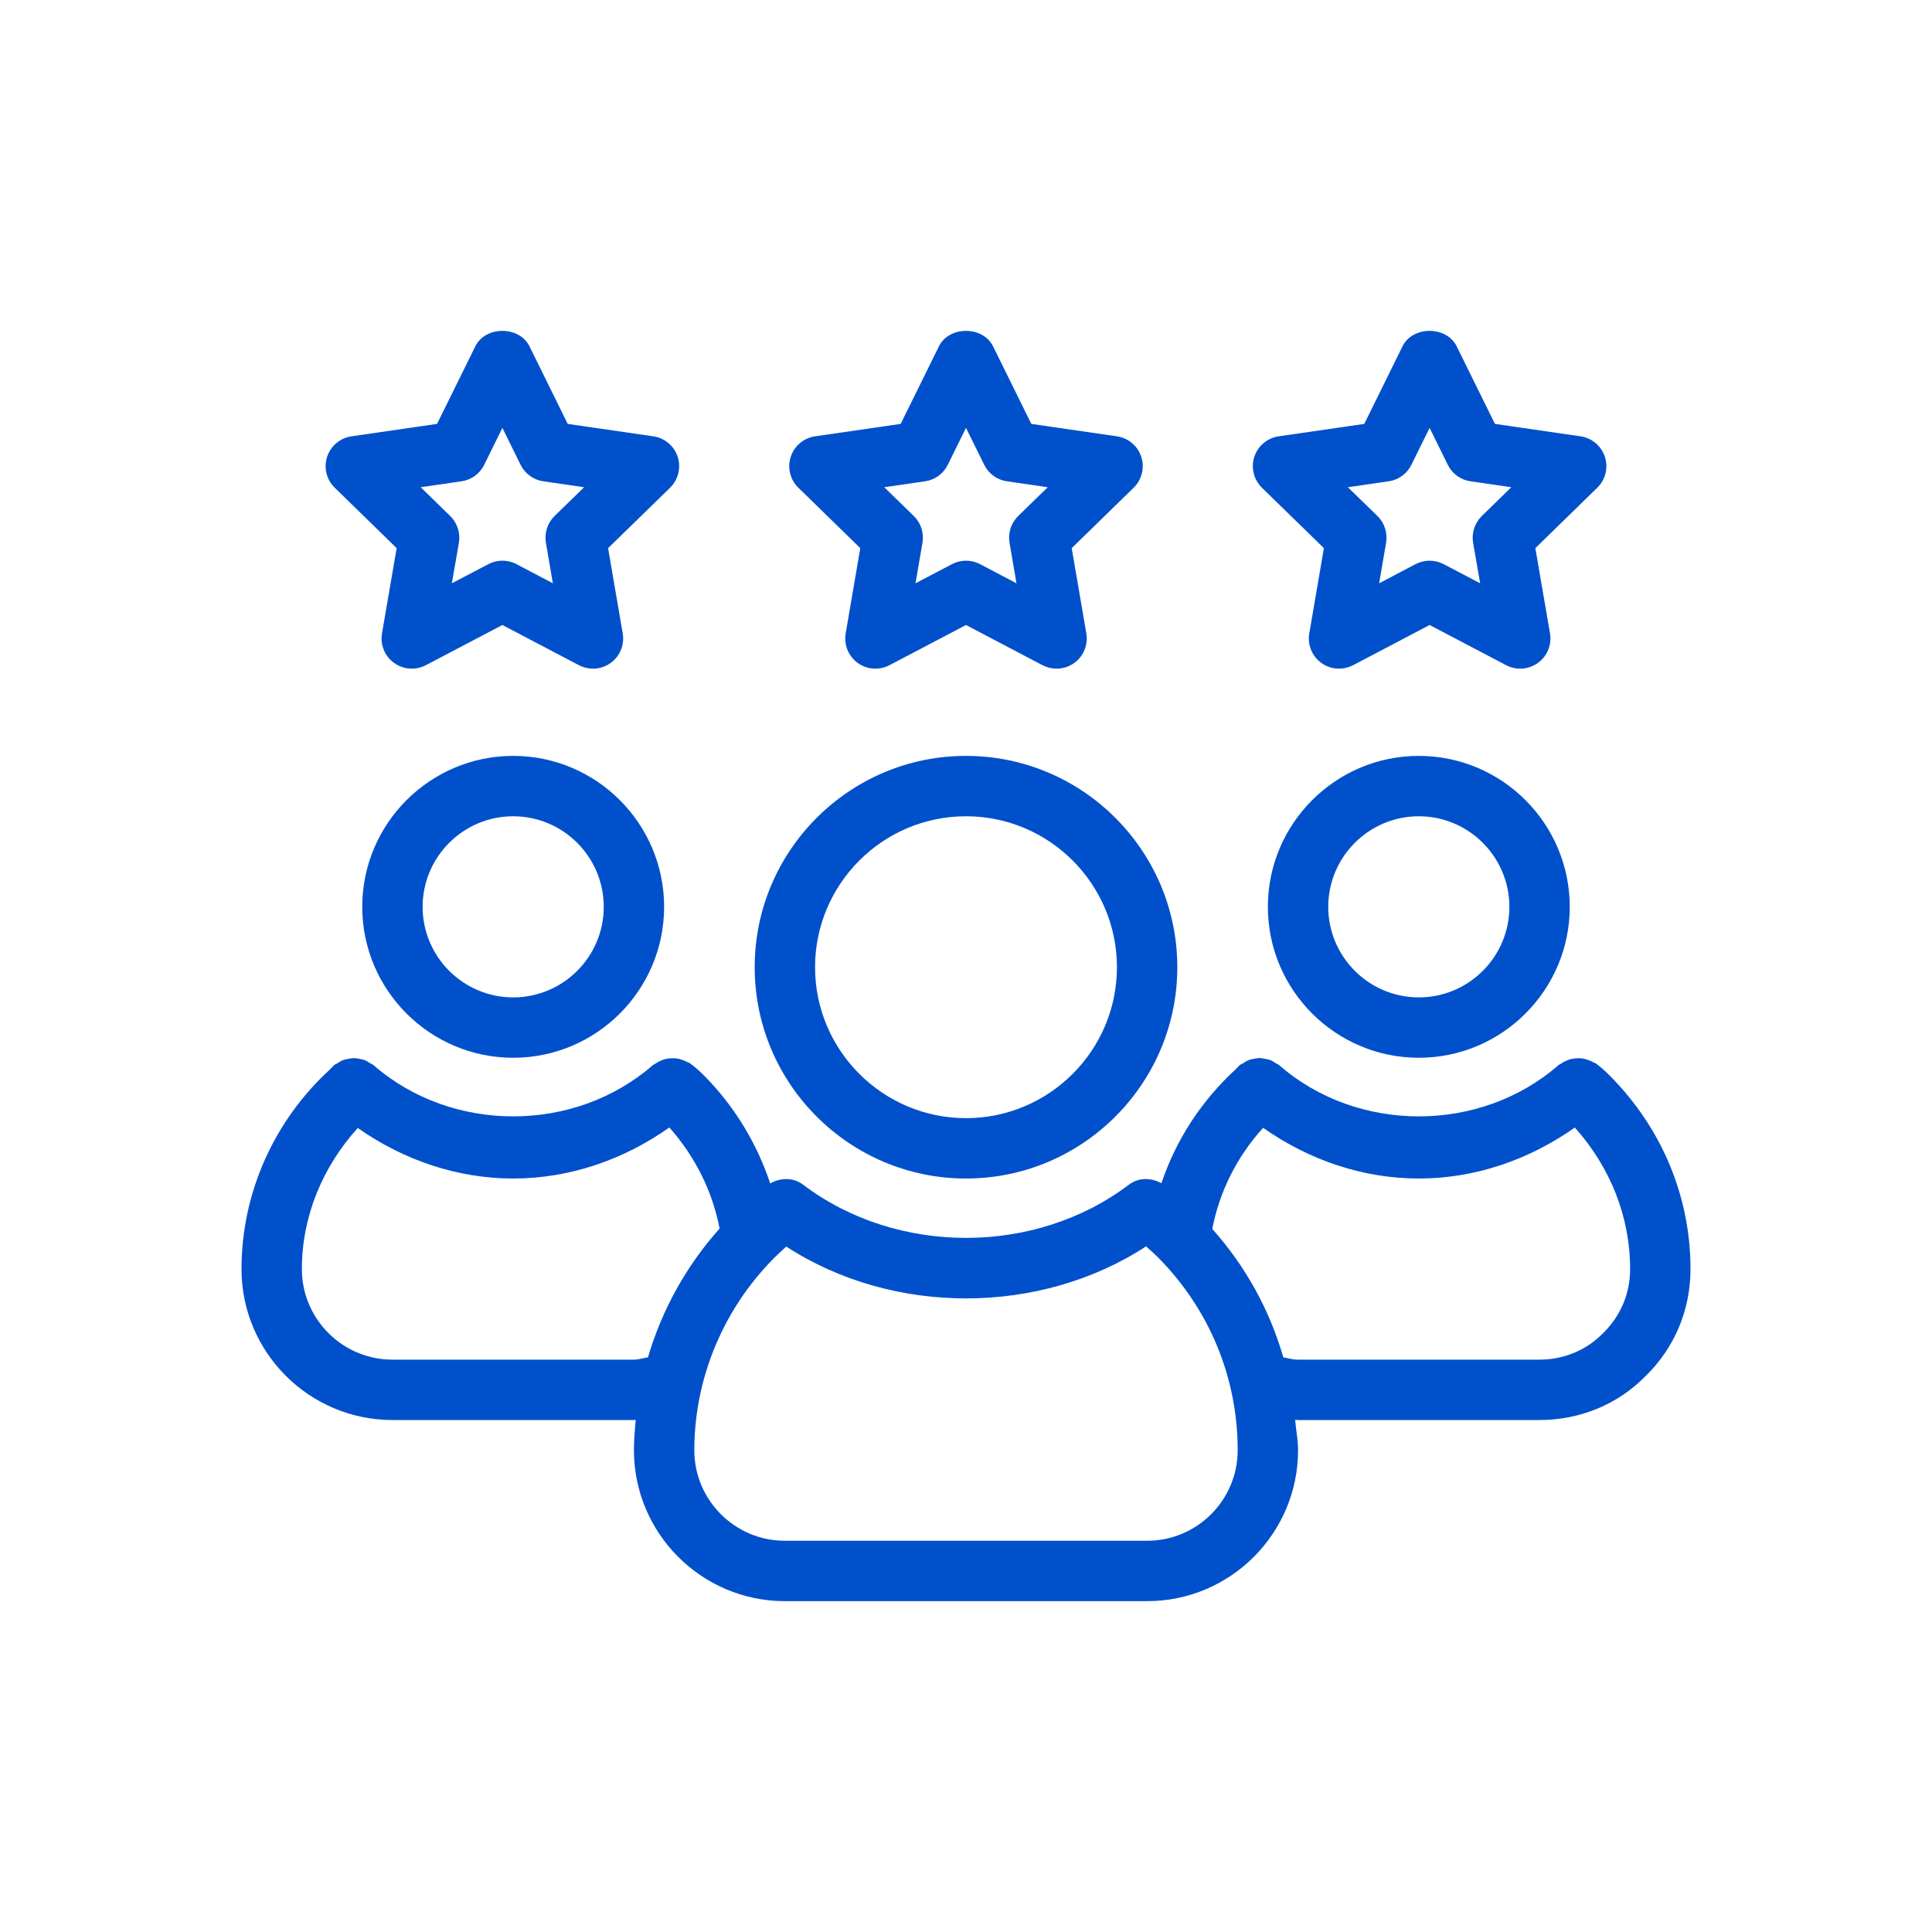
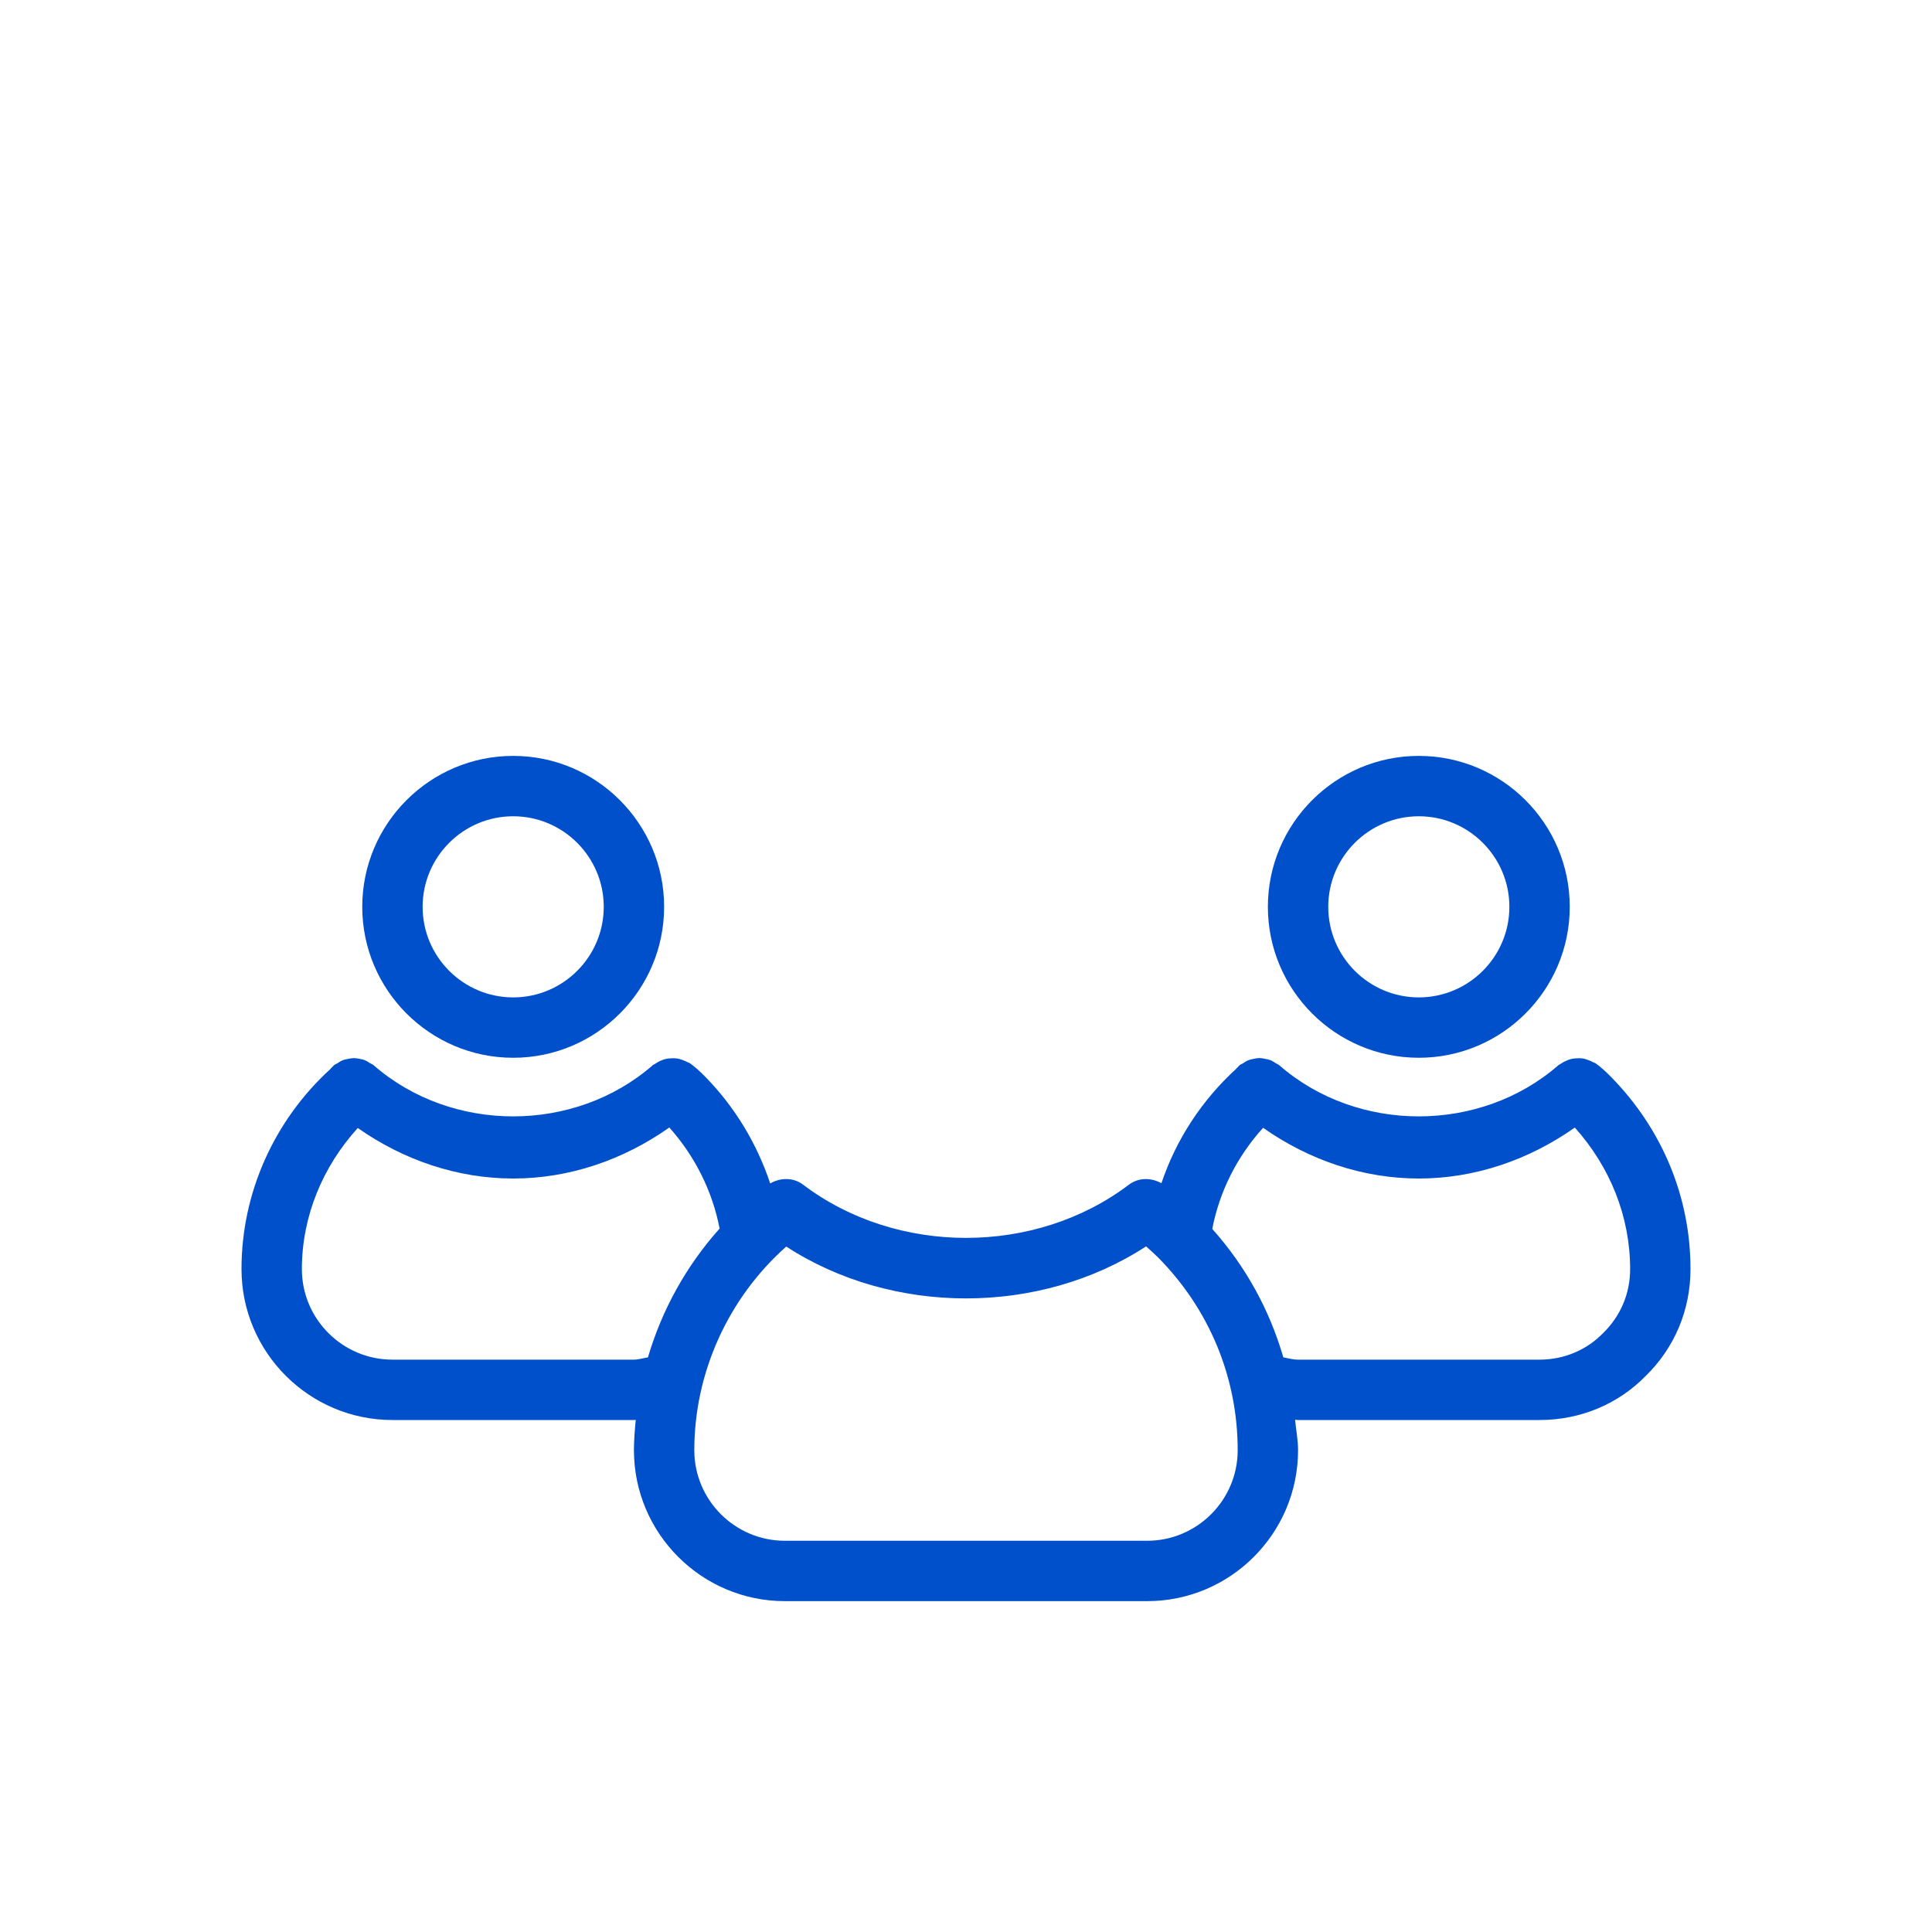
<svg xmlns="http://www.w3.org/2000/svg" fill="none" viewBox="0 0 32 32" height="32" width="32">
-   <path fill="#0050CB" d="M16 19.52C17.93 19.52 19.5 17.95 19.5 16.02C19.5 14.09 17.93 12.52 16 12.52C14.07 12.52 12.5 14.09 12.5 16.02C12.5 17.95 14.07 19.52 16 19.52ZM16 13.52C17.379 13.52 18.5 14.642 18.5 16.02C18.5 17.398 17.379 18.52 16 18.52C14.621 18.52 13.5 17.398 13.5 16.02C13.5 14.642 14.621 13.52 16 13.52Z" />
  <path fill="#0050CB" d="M8.5 12.52C7.121 12.52 6 13.642 6 15.02C6 16.398 7.121 17.52 8.5 17.52C9.879 17.52 11 16.398 11 15.02C11 13.642 9.879 12.52 8.5 12.52ZM8.5 16.52C7.673 16.52 7 15.847 7 15.02C7 14.193 7.673 13.52 8.5 13.52C9.327 13.52 10 14.193 10 15.02C10 15.847 9.327 16.52 8.5 16.52Z" />
  <path fill="#0050CB" d="M23.5 12.52C22.121 12.52 21 13.642 21 15.02C21 16.398 22.121 17.52 23.5 17.52C24.879 17.52 26 16.398 26 15.02C26 13.642 24.879 12.52 23.5 12.52ZM23.5 16.52C22.673 16.52 22 15.847 22 15.02C22 14.193 22.673 13.52 23.5 13.52C24.327 13.52 25 14.193 25 15.02C25 15.847 24.327 16.52 23.5 16.52Z" />
  <path fill="#0050CB" d="M26.674 17.827C26.597 17.75 26.519 17.676 26.429 17.612C26.417 17.603 26.402 17.602 26.39 17.595C26.361 17.578 26.332 17.566 26.302 17.556C26.27 17.545 26.24 17.535 26.208 17.531C26.177 17.526 26.147 17.527 26.116 17.529C26.084 17.53 26.052 17.533 26.02 17.541C25.99 17.548 25.963 17.56 25.934 17.573C25.903 17.587 25.874 17.602 25.846 17.623C25.835 17.631 25.821 17.634 25.811 17.644C24.516 18.773 22.484 18.773 21.189 17.644C21.172 17.628 21.149 17.622 21.13 17.61C21.102 17.591 21.075 17.573 21.044 17.56C21.015 17.549 20.986 17.544 20.956 17.538C20.922 17.531 20.89 17.525 20.857 17.525C20.827 17.525 20.799 17.531 20.77 17.537C20.736 17.543 20.704 17.549 20.672 17.563C20.642 17.575 20.616 17.593 20.589 17.611C20.569 17.624 20.547 17.63 20.529 17.645C20.516 17.657 20.507 17.671 20.494 17.683C20.491 17.686 20.486 17.688 20.483 17.691C20.481 17.693 20.481 17.696 20.479 17.699C19.904 18.224 19.478 18.878 19.237 19.598C19.067 19.504 18.858 19.501 18.698 19.622C17.148 20.797 14.853 20.797 13.302 19.622C13.142 19.5 12.929 19.503 12.757 19.601C12.539 18.948 12.176 18.337 11.674 17.827C11.597 17.75 11.519 17.676 11.429 17.612C11.417 17.603 11.402 17.602 11.39 17.594C11.361 17.578 11.333 17.566 11.302 17.556C11.271 17.545 11.24 17.535 11.207 17.531C11.177 17.527 11.147 17.527 11.116 17.529C11.083 17.53 11.052 17.533 11.021 17.541C10.99 17.548 10.962 17.56 10.933 17.573C10.903 17.587 10.874 17.603 10.847 17.623C10.835 17.631 10.821 17.634 10.811 17.644C9.516 18.773 7.484 18.773 6.189 17.644C6.171 17.628 6.148 17.622 6.128 17.609C6.101 17.591 6.076 17.574 6.047 17.562C6.016 17.549 5.984 17.543 5.952 17.537C5.921 17.531 5.892 17.526 5.86 17.526C5.828 17.526 5.798 17.532 5.767 17.538C5.735 17.544 5.704 17.55 5.674 17.562C5.643 17.574 5.617 17.592 5.589 17.611C5.57 17.623 5.548 17.629 5.53 17.645C5.518 17.655 5.51 17.669 5.497 17.68C5.493 17.685 5.488 17.686 5.483 17.691C5.48 17.695 5.48 17.699 5.476 17.703C4.541 18.555 4 19.757 4 21.02C4 22.398 5.121 23.52 6.5 23.52H10.5C10.51 23.52 10.52 23.518 10.53 23.518C10.514 23.684 10.5 23.851 10.5 24.02C10.5 25.398 11.621 26.52 13 26.52H19C20.379 26.52 21.5 25.398 21.5 24.02C21.5 23.849 21.466 23.684 21.451 23.516C21.468 23.517 21.483 23.52 21.5 23.52H25.5C26.175 23.52 26.803 23.257 27.259 22.789C27.737 22.323 28 21.695 28 21.02C28 19.828 27.533 18.698 26.674 17.827ZM10.5 22.52H6.5C5.673 22.52 5 21.847 5 21.02C5 20.149 5.343 19.325 5.926 18.683C6.685 19.216 7.577 19.52 8.5 19.52C9.428 19.52 10.324 19.213 11.086 18.675C11.514 19.154 11.801 19.735 11.919 20.349C11.368 20.964 10.964 21.694 10.732 22.482C10.655 22.494 10.572 22.52 10.5 22.52ZM19 25.52H13C12.173 25.52 11.5 24.847 11.5 24.02C11.5 22.733 12.063 21.498 13.023 20.647C14.786 21.793 17.221 21.792 18.982 20.644C19.052 20.704 19.119 20.766 19.185 20.831C20.033 21.689 20.5 22.821 20.5 24.02C20.5 24.847 19.827 25.52 19 25.52ZM26.552 22.081C26.276 22.364 25.902 22.52 25.5 22.52H21.5C21.406 22.52 21.337 22.496 21.256 22.482C21.029 21.7 20.635 20.977 20.079 20.355C20.199 19.732 20.49 19.156 20.921 18.68C21.682 19.215 22.575 19.52 23.5 19.52C24.427 19.52 25.322 19.213 26.084 18.676C26.669 19.329 27 20.151 27 21.02C27 21.423 26.844 21.796 26.552 22.081Z" />
-   <path fill="#0050CB" d="M14.249 9.079L14.007 10.491C13.975 10.678 14.052 10.868 14.206 10.98C14.36 11.092 14.564 11.106 14.732 11.018L16 10.352L17.267 11.018C17.341 11.056 17.42 11.075 17.5 11.075C17.604 11.075 17.707 11.043 17.794 10.98C17.948 10.868 18.025 10.678 17.993 10.491L17.751 9.079L18.776 8.079C18.913 7.946 18.962 7.748 18.903 7.567C18.845 7.386 18.688 7.254 18.5 7.227L17.082 7.021L16.448 5.736C16.28 5.395 15.72 5.395 15.552 5.736L14.918 7.021L13.5 7.227C13.312 7.254 13.155 7.386 13.097 7.567C13.038 7.748 13.087 7.946 13.224 8.079L14.249 9.079ZM15.322 7.972C15.484 7.949 15.626 7.846 15.698 7.699L16 7.087L16.302 7.699C16.374 7.846 16.516 7.949 16.678 7.972L17.354 8.07L16.865 8.546C16.747 8.661 16.693 8.827 16.721 8.989L16.836 9.661L16.232 9.344C16.16 9.306 16.08 9.287 16 9.287C15.92 9.287 15.84 9.306 15.768 9.344L15.164 9.661L15.279 8.989C15.307 8.827 15.253 8.661 15.135 8.546L14.646 8.07L15.322 7.972Z" />
-   <path fill="#0050CB" d="M6.57 9.079L6.327 10.491C6.295 10.678 6.372 10.868 6.526 10.979C6.679 11.091 6.883 11.106 7.053 11.018L8.321 10.352L9.589 11.018C9.662 11.056 9.741 11.075 9.821 11.075C9.925 11.075 10.028 11.043 10.115 10.98C10.27 10.868 10.347 10.678 10.314 10.491L10.072 9.079L11.098 8.079C11.234 7.946 11.283 7.748 11.225 7.567C11.166 7.386 11.009 7.254 10.821 7.227L9.403 7.021L8.77 5.736C8.602 5.395 8.041 5.395 7.873 5.736L7.239 7.021L5.821 7.227C5.634 7.254 5.477 7.386 5.418 7.567C5.359 7.748 5.408 7.946 5.545 8.079L6.57 9.079ZM7.644 7.972C7.806 7.949 7.947 7.846 8.02 7.699L8.321 7.087L8.623 7.699C8.695 7.846 8.837 7.949 8.999 7.972L9.675 8.07L9.186 8.546C9.068 8.661 9.015 8.827 9.042 8.989L9.157 9.661L8.554 9.344C8.409 9.267 8.233 9.268 8.089 9.344L7.484 9.661L7.601 8.989C7.628 8.827 7.574 8.661 7.456 8.546L6.968 8.07L7.644 7.972Z" />
-   <path fill="#0050CB" d="M21.928 9.079L21.686 10.491C21.653 10.678 21.73 10.868 21.885 10.98C21.972 11.043 22.075 11.075 22.179 11.075C22.259 11.075 22.338 11.056 22.411 11.018L23.679 10.352L24.947 11.018C25.117 11.106 25.32 11.091 25.474 10.979C25.628 10.868 25.705 10.678 25.673 10.491L25.43 9.079L26.455 8.079C26.592 7.946 26.641 7.748 26.582 7.567C26.523 7.386 26.366 7.254 26.179 7.227L24.761 7.021L24.127 5.736C23.959 5.395 23.398 5.395 23.23 5.736L22.597 7.021L21.179 7.227C20.991 7.254 20.834 7.386 20.775 7.567C20.717 7.748 20.766 7.946 20.902 8.079L21.928 9.079ZM23.001 7.972C23.163 7.949 23.305 7.846 23.377 7.699L23.679 7.087L23.98 7.699C24.053 7.846 24.194 7.949 24.356 7.972L25.032 8.07L24.544 8.546C24.426 8.661 24.372 8.827 24.399 8.989L24.516 9.661L23.911 9.344C23.839 9.306 23.759 9.287 23.679 9.287C23.599 9.287 23.518 9.306 23.446 9.344L22.843 9.661L22.958 8.989C22.985 8.827 22.932 8.661 22.814 8.546L22.325 8.07L23.001 7.972Z" />
</svg>